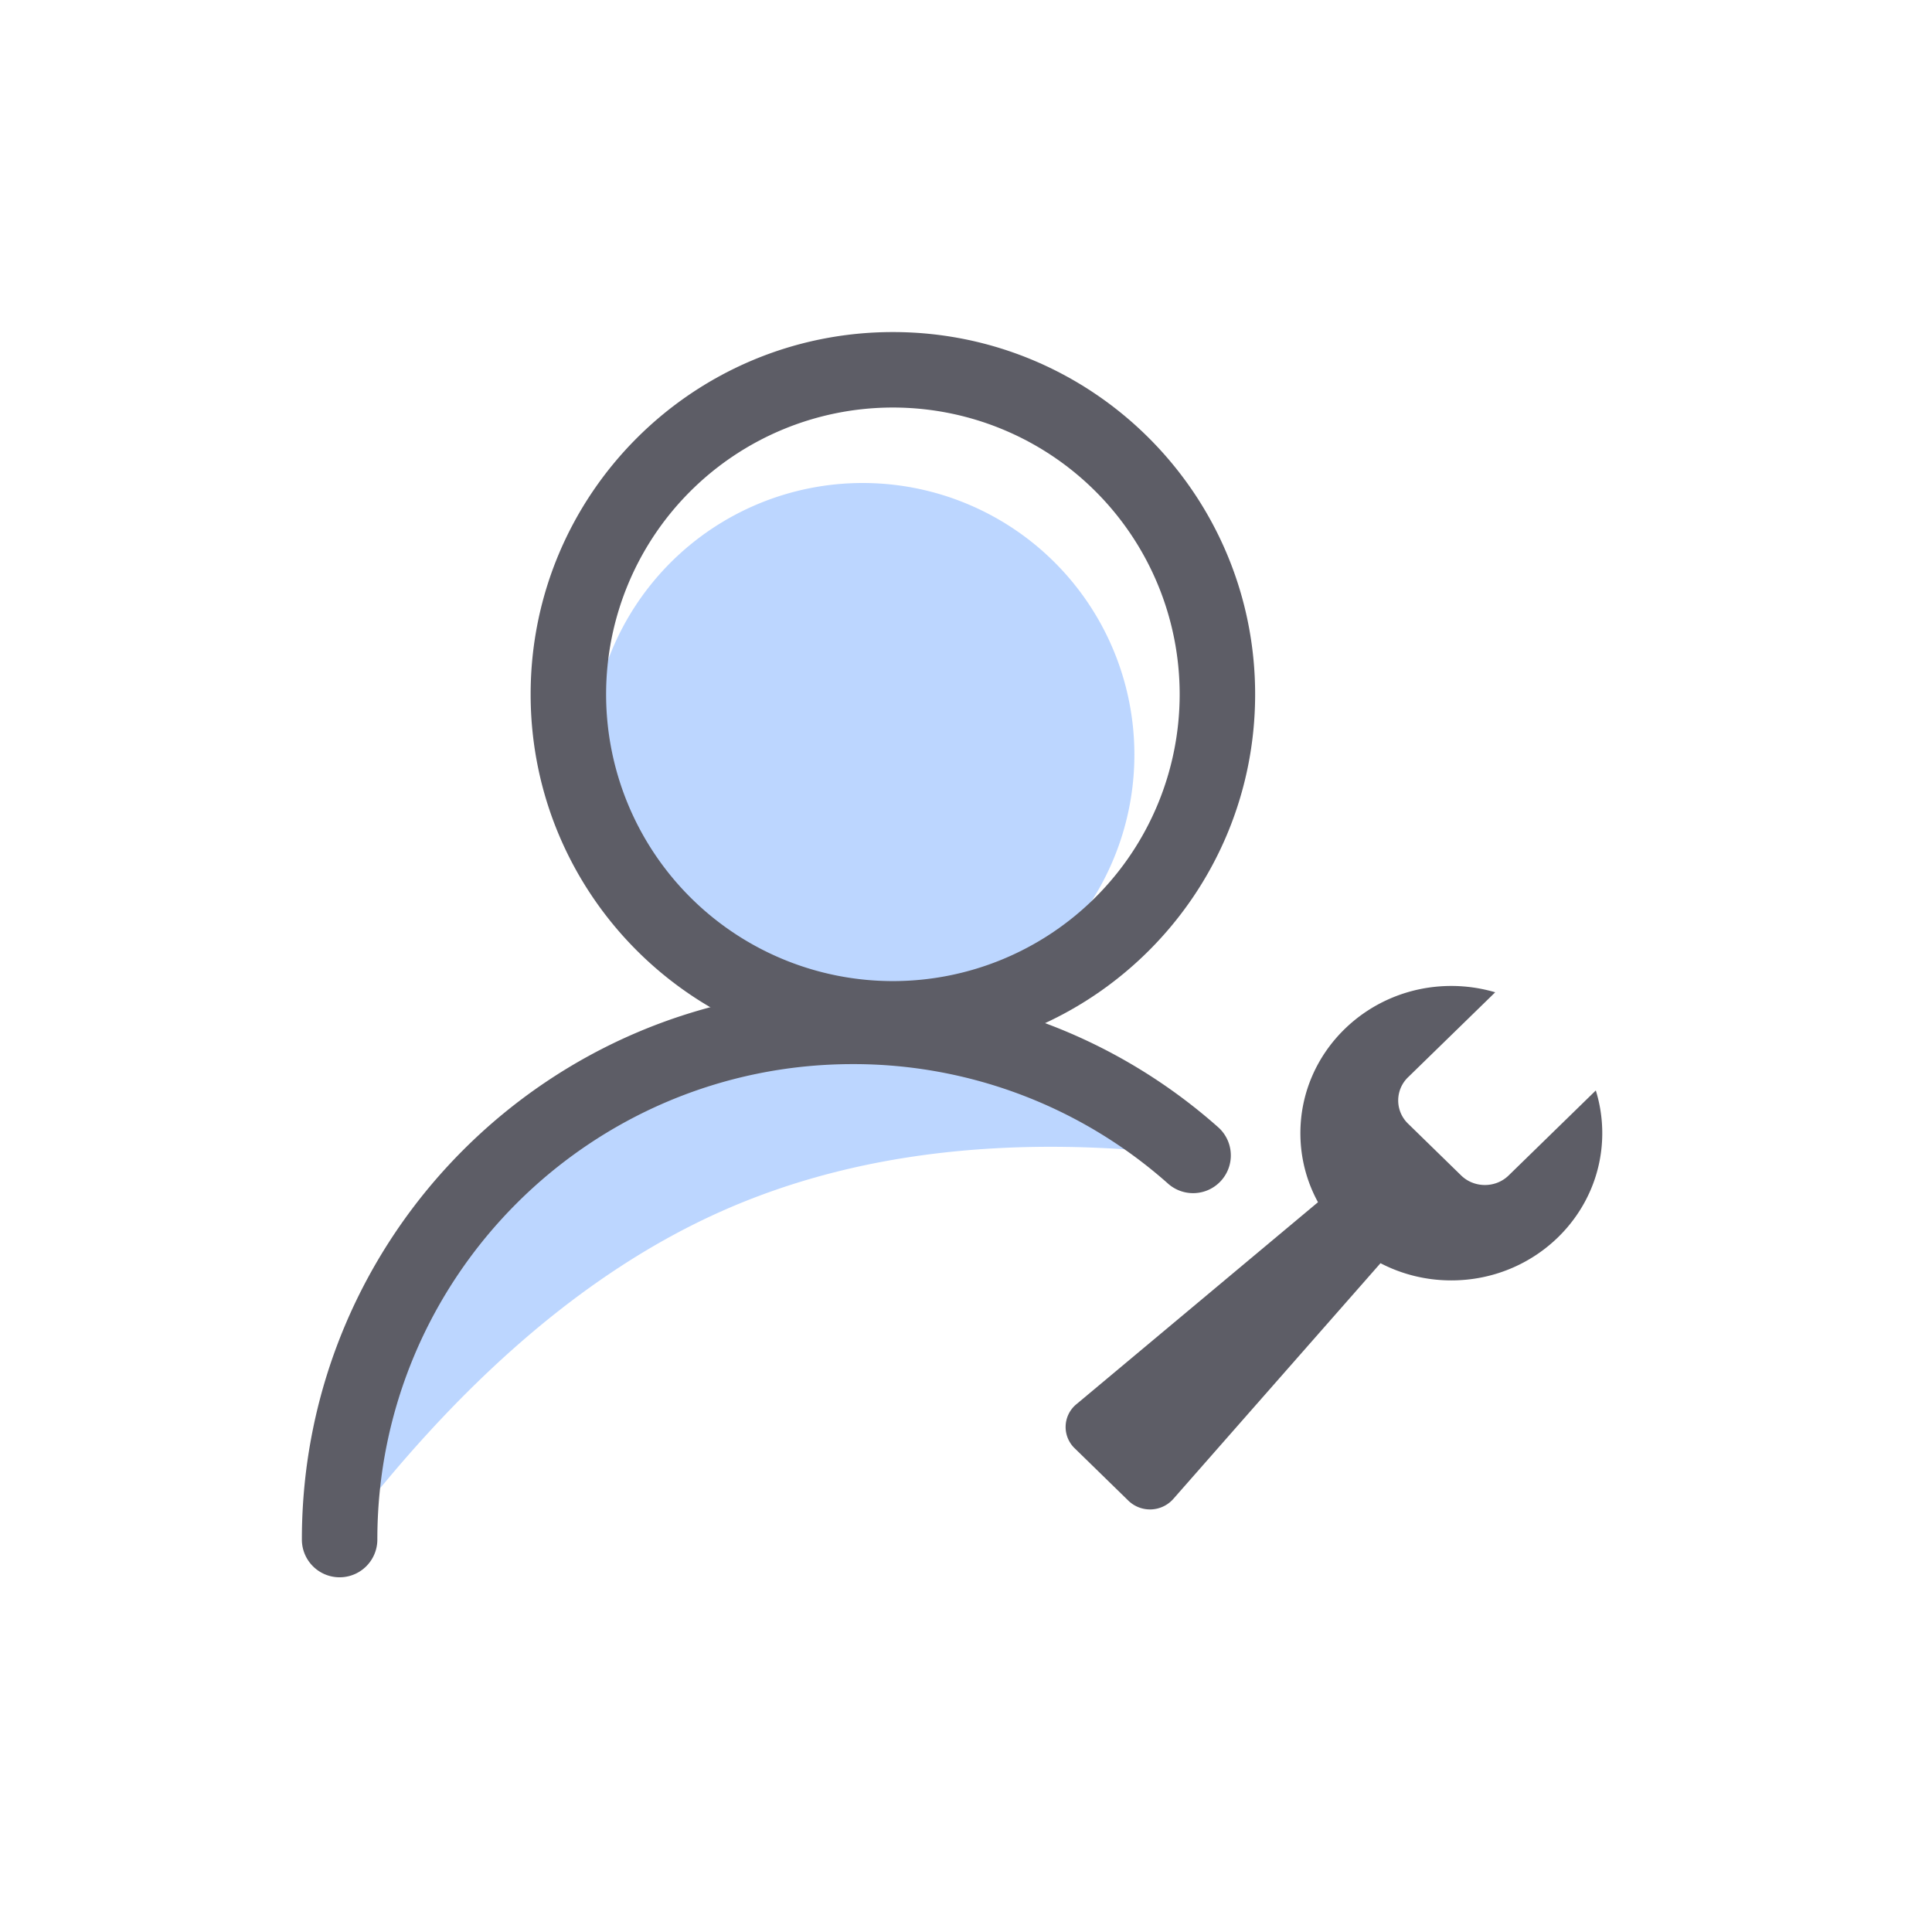
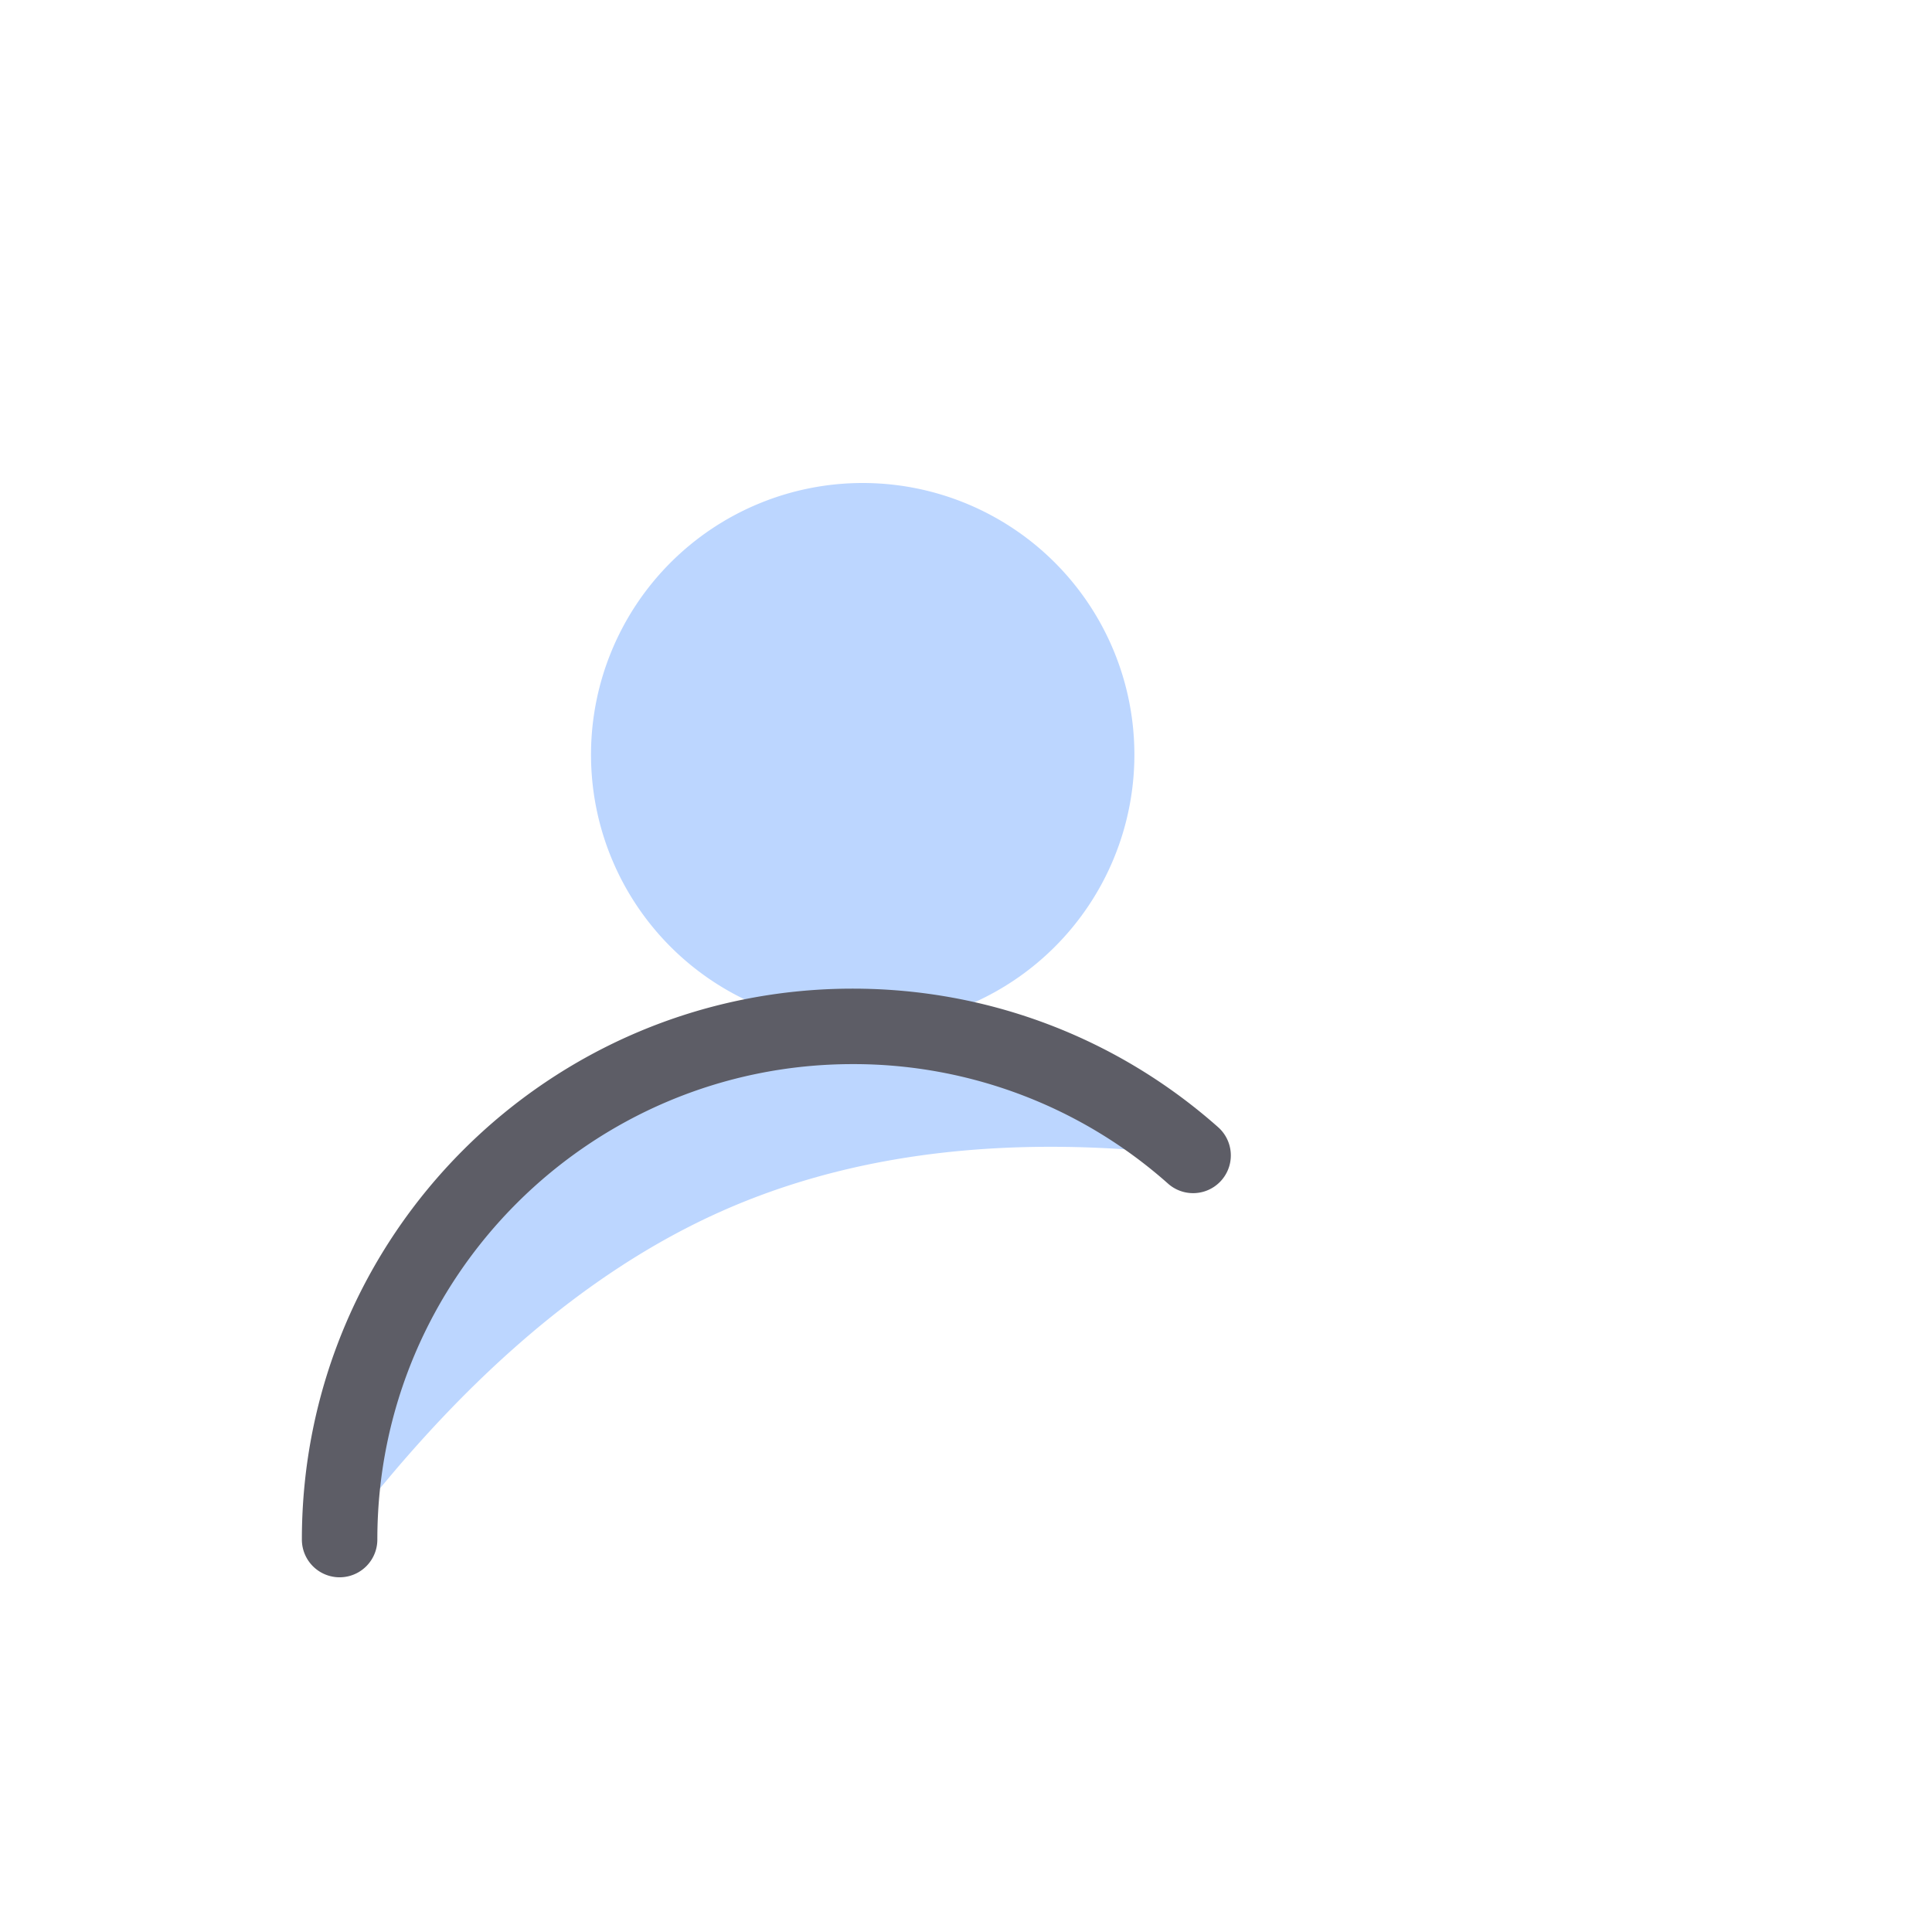
<svg xmlns="http://www.w3.org/2000/svg" t="1640322661651" class="icon" viewBox="0 0 1024 1024" version="1.1" p-id="1942" width="150" height="150">
  <defs>
    <style type="text/css" />
  </defs>
-   <path d="M845.824 577.952l-46.24 45.088c-6.896 6.72-18.208 6.72-25.12 0l-28.208-27.52a17.088 17.088 0 0 1 0-24.512l46.24-45.072a82.144 82.144 0 0 0-23.248-3.36c-44.176 0-80.016 34.944-80.016 78.032 0 13.232 3.376 25.696 9.328 36.592l-127.936 106.976a15.632 15.632 0 0 0-0.944 23.52l28.208 27.52a16.48 16.48 0 0 0 24.144-0.928l109.664-124.768c11.2 5.824 23.968 9.12 37.536 9.12 44.16 0 80-34.944 80-78.032 0-7.888-1.2-15.488-3.424-22.656" fill="#5D5D66" p-id="1943" />
  <path d="M457.248 400m-144 0a144 144 0 1 0 288 0 144 144 0 1 0-288 0Z" fill="#BCD6FF" p-id="1944" />
-   <path d="M473.248 176c106.032 0 192 85.968 192 192s-85.968 192-192 192c-106.048 0-192-85.968-192-192s85.952-192 192-192z m0 40a152 152 0 1 0 0 304 152 152 0 0 0 0-304z" fill="#5D5D66" p-id="1945" />
  <path d="M632.576 612.576A270.976 270.976 0 0 0 452 544c-150.224 0-272 121.776-272 272 63.6-83.952 130.672-141.76 201.2-173.472 70.528-31.696 154.32-41.68 251.36-29.952z" fill="#BCD6FF" p-id="1946" />
  <path d="M452 524c72.432 0 140.8 26.496 193.856 73.632a20 20 0 0 1-26.56 29.904A250.928 250.928 0 0 0 452 564C312.832 564 200 676.832 200 816A20 20 0 0 1 160 816c0-161.28 130.72-292 292-292z" fill="#5D5D66" p-id="1947" />
</svg>